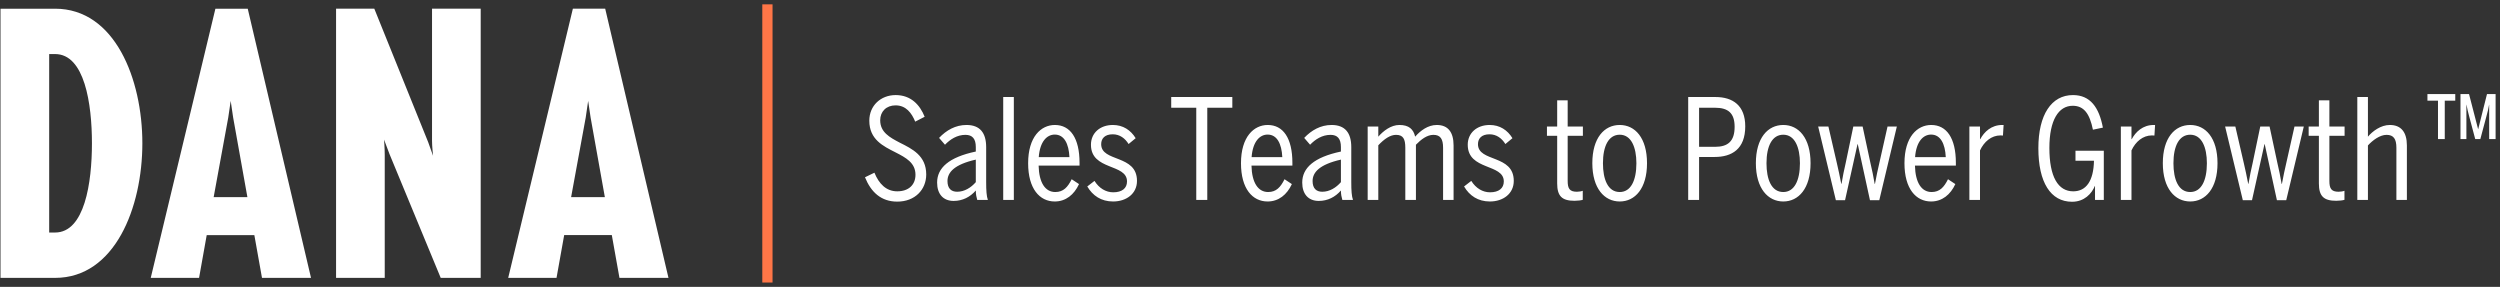
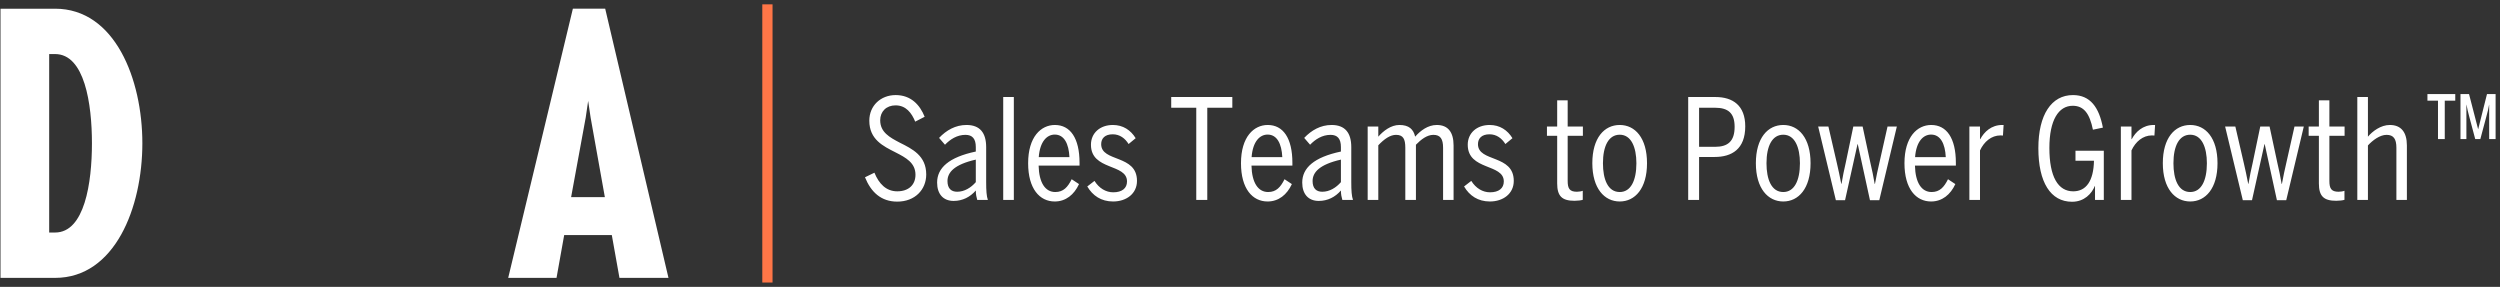
<svg xmlns="http://www.w3.org/2000/svg" width="305px" height="35px" viewBox="0 0 305 35" version="1.1">
  <rect x="0" y="0" width="305" height="35" fill="#333333" stroke="none" />
  <title>Logo-White</title>
  <desc>Created with Sketch.</desc>
  <g id="Designs" stroke="none" stroke-width="1" fill="none" fill-rule="evenodd">
    <g id="4A-For-Candidates" transform="translate(-30, -33)">
      <g id="Header">
        <g id="Logo-White-BG" transform="translate(20, 23)">
          <g id="Logo-White" transform="translate(10, 10)">
            <g id="Logo">
              <g id="DANA" transform="translate(0, 1.061)" fill="#FFFFFF">
                <path d="M6.721,32.84 L0.062,32.84 L0.062,0.001 L6.721,0.001 C14.017,0.001 17.368,8.592 17.368,16.42 C17.368,24.248 14.017,32.84 6.721,32.84 M6.721,5.534 L6,5.534 L6,27.307 L6.721,27.307 C10.326,27.307 11.217,21.233 11.217,16.42 C11.217,11.607 10.326,5.534 6.721,5.534" id="Fill-1" />
-                 <path d="M31.963,32.84 L31.03,27.622 L25.219,27.622 L24.286,32.84 L18.39,32.84 L26.279,0.001 L30.224,0.001 L37.944,32.84 L31.963,32.84 Z M28.443,13.271 C28.315,12.461 28.145,11.246 28.145,11.246 C28.145,11.246 27.976,12.461 27.848,13.271 L26.067,22.988 L30.182,22.988 L28.443,13.271 Z" id="Fill-3" />
-                 <path d="M53.767,32.84 L47.532,17.768 C47.278,17.094 46.853,15.97 46.853,15.97 C46.853,15.97 46.938,17.004 46.938,17.858 L46.938,32.84 L41,32.84 L41,0 L45.665,0 L52.239,16.285 C52.409,16.734 52.834,17.949 52.834,17.949 C52.834,17.949 52.708,16.779 52.708,16.15 L52.708,0 L58.645,0 L58.645,32.84 L53.767,32.84 Z" id="Fill-5" />
                <path d="M75.574,32.84 L74.641,27.621 L68.83,27.621 L67.896,32.84 L62,32.84 L69.89,0 L73.835,0 L81.554,32.84 L75.574,32.84 Z M72.053,13.27 C71.927,12.46 71.755,11.246 71.755,11.246 C71.755,11.246 71.587,12.46 71.459,13.27 L69.677,22.988 L73.792,22.988 L72.053,13.27 Z" id="Fill-7" />
              </g>
              <path d="M109.464,24.598 C107.496,24.598 106.264,23.444 105.528,21.628 L106.68,21.068 C107.224,22.408 108.104,23.342 109.464,23.342 C110.856,23.342 111.688,22.544 111.688,21.322 C111.688,19.863 110.52,19.235 109.256,18.59 C107.752,17.827 106.056,17.029 106.056,14.721 C106.056,12.888 107.448,11.599 109.272,11.599 C111.144,11.599 112.232,12.804 112.808,14.246 L111.656,14.84 C111.224,13.788 110.536,12.855 109.256,12.855 C108.136,12.855 107.384,13.601 107.384,14.67 C107.384,16.13 108.536,16.758 109.768,17.402 C111.288,18.166 113,18.981 113,21.288 C113,23.121 111.64,24.598 109.464,24.598 Z M116.344,24.513 C115.08,24.513 114.328,23.681 114.328,22.273 C114.328,20.491 115.752,19.184 119.048,18.488 L119.048,17.945 C119.048,16.927 118.632,16.452 117.784,16.452 C116.76,16.452 115.928,16.995 115.288,17.657 L114.568,16.825 C115.448,15.892 116.568,15.247 117.912,15.247 C119.56,15.247 120.312,16.215 120.312,17.945 L120.312,22.188 C120.312,23.274 120.36,23.936 120.52,24.394 L119.224,24.394 C119.128,24.038 119.048,23.749 119.048,23.24 C118.36,24.038 117.432,24.513 116.344,24.513 Z M116.776,23.393 C117.656,23.393 118.456,22.901 119.048,22.222 L119.048,19.473 C116.44,20.067 115.592,21.017 115.592,22.086 C115.592,22.985 116.04,23.393 116.776,23.393 Z M122.392,24.394 L122.392,11.836 L123.688,11.836 L123.688,24.394 L122.392,24.394 Z M128.68,24.581 C126.84,24.581 125.432,23.036 125.432,19.914 C125.432,16.69 127,15.247 128.696,15.247 C130.568,15.247 131.704,16.842 131.704,19.863 L131.704,20.202 L126.712,20.202 C126.76,22.307 127.528,23.427 128.744,23.427 C129.736,23.427 130.264,22.833 130.744,21.865 L131.64,22.459 C131.048,23.749 130.024,24.581 128.68,24.581 Z M126.728,19.167 L130.472,19.167 C130.392,17.538 129.832,16.418 128.68,16.418 C127.736,16.418 126.872,17.25 126.728,19.167 Z M135.8,24.581 C134.344,24.581 133.304,23.868 132.648,22.748 L133.528,22.069 C134.088,22.968 134.92,23.461 135.816,23.461 C136.888,23.461 137.496,22.968 137.496,22.137 C137.496,19.931 133.096,20.83 133.096,17.657 C133.096,16.232 134.2,15.247 135.768,15.247 C137.016,15.247 137.944,15.875 138.552,16.859 L137.688,17.572 C137.256,16.876 136.616,16.384 135.752,16.384 C134.792,16.384 134.344,16.893 134.344,17.589 C134.344,19.812 138.712,18.811 138.712,22.069 C138.712,23.63 137.416,24.581 135.8,24.581 Z M145.944,24.394 L145.944,13.143 L142.888,13.143 L142.888,11.836 L150.344,11.836 L150.344,13.143 L147.288,13.143 L147.288,24.394 L145.944,24.394 Z M154.648,24.581 C152.808,24.581 151.4,23.036 151.4,19.914 C151.4,16.69 152.968,15.247 154.664,15.247 C156.536,15.247 157.672,16.842 157.672,19.863 L157.672,20.202 L152.68,20.202 C152.728,22.307 153.496,23.427 154.712,23.427 C155.704,23.427 156.232,22.833 156.712,21.865 L157.608,22.459 C157.016,23.749 155.992,24.581 154.648,24.581 Z M152.696,19.167 L156.44,19.167 C156.36,17.538 155.8,16.418 154.648,16.418 C153.704,16.418 152.84,17.25 152.696,19.167 Z M160.888,24.513 C159.624,24.513 158.872,23.681 158.872,22.273 C158.872,20.491 160.296,19.184 163.592,18.488 L163.592,17.945 C163.592,16.927 163.176,16.452 162.328,16.452 C161.304,16.452 160.472,16.995 159.832,17.657 L159.112,16.825 C159.992,15.892 161.112,15.247 162.456,15.247 C164.104,15.247 164.856,16.215 164.856,17.945 L164.856,22.188 C164.856,23.274 164.904,23.936 165.064,24.394 L163.768,24.394 C163.672,24.038 163.592,23.749 163.592,23.24 C162.904,24.038 161.976,24.513 160.888,24.513 Z M161.32,23.393 C162.2,23.393 163,22.901 163.592,22.222 L163.592,19.473 C160.984,20.067 160.136,21.017 160.136,22.086 C160.136,22.985 160.584,23.393 161.32,23.393 Z M166.856,24.394 L166.856,15.434 L168.152,15.434 L168.152,16.673 C168.76,15.977 169.688,15.247 170.728,15.247 C171.88,15.247 172.44,15.756 172.648,16.673 C173.288,15.943 174.2,15.247 175.288,15.247 C176.648,15.247 177.336,16.113 177.336,17.742 L177.336,24.394 L176.056,24.394 L176.056,18.03 C176.056,16.961 175.736,16.452 174.872,16.452 C174.088,16.452 173.352,17.029 172.744,17.657 L172.744,24.394 L171.448,24.394 L171.448,18.03 C171.448,16.961 171.192,16.452 170.312,16.452 C169.592,16.452 168.856,16.978 168.152,17.725 L168.152,24.394 L166.856,24.394 Z M181.768,24.581 C180.312,24.581 179.272,23.868 178.616,22.748 L179.496,22.069 C180.056,22.968 180.888,23.461 181.784,23.461 C182.856,23.461 183.464,22.968 183.464,22.137 C183.464,19.931 179.064,20.83 179.064,17.657 C179.064,16.232 180.168,15.247 181.736,15.247 C182.984,15.247 183.912,15.875 184.52,16.859 L183.656,17.572 C183.224,16.876 182.584,16.384 181.72,16.384 C180.76,16.384 180.312,16.893 180.312,17.589 C180.312,19.812 184.68,18.811 184.68,22.069 C184.68,23.63 183.384,24.581 181.768,24.581 Z M192.088,24.496 C190.552,24.496 189.976,23.919 189.976,22.375 L189.976,16.571 L188.728,16.571 L188.728,15.434 L189.976,15.434 L189.976,12.244 L191.256,12.244 L191.256,15.434 L193.112,15.434 L193.112,16.571 L191.256,16.571 L191.256,22.069 C191.256,22.985 191.48,23.393 192.376,23.393 C192.632,23.393 192.936,23.342 193.096,23.274 L193.096,24.377 C192.904,24.445 192.456,24.496 192.088,24.496 Z M197.608,24.581 C195.736,24.581 194.264,22.985 194.264,19.914 C194.264,16.825 195.72,15.247 197.608,15.247 C199.48,15.247 200.936,16.825 200.936,19.914 C200.936,22.985 199.48,24.581 197.608,24.581 Z M197.608,23.427 C198.952,23.427 199.64,22.035 199.64,19.914 C199.64,17.979 199.016,16.435 197.608,16.435 C196.248,16.435 195.56,17.827 195.56,19.914 C195.56,21.865 196.152,23.427 197.608,23.427 Z M205.96,24.394 L205.96,11.836 L209.272,11.836 C211.432,11.836 212.92,12.888 212.92,15.417 C212.92,18.2 211.272,19.15 209.192,19.15 L207.288,19.15 L207.288,24.394 L205.96,24.394 Z M207.288,17.912 L209.24,17.912 C210.808,17.912 211.624,17.233 211.624,15.468 C211.624,13.788 210.824,13.143 209.224,13.143 L207.288,13.143 L207.288,17.912 Z M217.56,24.581 C215.688,24.581 214.216,22.985 214.216,19.914 C214.216,16.825 215.672,15.247 217.56,15.247 C219.432,15.247 220.888,16.825 220.888,19.914 C220.888,22.985 219.432,24.581 217.56,24.581 Z M217.56,23.427 C218.904,23.427 219.592,22.035 219.592,19.914 C219.592,17.979 218.968,16.435 217.56,16.435 C216.2,16.435 215.512,17.827 215.512,19.914 C215.512,21.865 216.104,23.427 217.56,23.427 Z M223.976,24.428 L221.816,15.434 L223.064,15.434 L224.104,19.931 C224.312,20.813 224.424,21.373 224.632,22.425 L224.664,22.425 C224.84,21.39 224.968,20.796 225.176,19.88 L226.104,15.434 L227.24,15.434 L228.184,19.846 C228.392,20.762 228.552,21.475 228.712,22.442 L228.744,22.442 C228.92,21.458 229.08,20.762 229.288,19.846 L230.28,15.434 L231.416,15.434 L229.272,24.428 L228.136,24.428 L226.648,17.589 L226.616,17.589 L225.096,24.428 L223.976,24.428 Z M235.592,24.581 C233.752,24.581 232.344,23.036 232.344,19.914 C232.344,16.69 233.912,15.247 235.608,15.247 C237.48,15.247 238.616,16.842 238.616,19.863 L238.616,20.202 L233.624,20.202 C233.672,22.307 234.44,23.427 235.656,23.427 C236.648,23.427 237.176,22.833 237.656,21.865 L238.552,22.459 C237.96,23.749 236.936,24.581 235.592,24.581 Z M233.64,19.167 L237.384,19.167 C237.304,17.538 236.744,16.418 235.592,16.418 C234.648,16.418 233.784,17.25 233.64,19.167 Z M240.264,24.394 L240.264,15.434 L241.56,15.434 L241.56,16.978 L241.592,16.978 C242.072,16.079 242.952,15.247 244.264,15.247 L244.44,15.247 L244.36,16.537 C244.36,16.537 244.12,16.52 244.056,16.52 C242.952,16.52 242.056,17.284 241.56,18.353 L241.56,24.394 L240.264,24.394 Z M252.792,24.615 C250.168,24.615 248.68,22.239 248.68,18.081 C248.68,14.008 250.264,11.599 252.904,11.599 C255.016,11.599 256.088,13.109 256.552,15.57 L255.336,15.824 C254.936,13.856 254.232,12.905 252.872,12.905 C251.144,12.905 250.024,14.653 250.024,18.047 C250.024,21.594 251.096,23.342 252.936,23.342 C254.504,23.342 255.416,22.086 255.464,19.608 L253.208,19.608 L253.208,18.387 L256.664,18.387 L256.664,24.394 L255.592,24.394 L255.592,22.68 L255.576,22.68 C255.192,23.63 254.28,24.615 252.792,24.615 Z M258.744,24.394 L258.744,15.434 L260.04,15.434 L260.04,16.978 L260.072,16.978 C260.552,16.079 261.432,15.247 262.744,15.247 L262.92,15.247 L262.84,16.537 C262.84,16.537 262.6,16.52 262.536,16.52 C261.432,16.52 260.536,17.284 260.04,18.353 L260.04,24.394 L258.744,24.394 Z M267.208,24.581 C265.336,24.581 263.864,22.985 263.864,19.914 C263.864,16.825 265.32,15.247 267.208,15.247 C269.08,15.247 270.536,16.825 270.536,19.914 C270.536,22.985 269.08,24.581 267.208,24.581 Z M267.208,23.427 C268.552,23.427 269.24,22.035 269.24,19.914 C269.24,17.979 268.616,16.435 267.208,16.435 C265.848,16.435 265.16,17.827 265.16,19.914 C265.16,21.865 265.752,23.427 267.208,23.427 Z M273.624,24.428 L271.464,15.434 L272.712,15.434 L273.752,19.931 C273.96,20.813 274.072,21.373 274.28,22.425 L274.312,22.425 C274.488,21.39 274.616,20.796 274.824,19.88 L275.752,15.434 L276.888,15.434 L277.832,19.846 C278.04,20.762 278.2,21.475 278.36,22.442 L278.392,22.442 C278.568,21.458 278.728,20.762 278.936,19.846 L279.928,15.434 L281.064,15.434 L278.92,24.428 L277.784,24.428 L276.296,17.589 L276.264,17.589 L274.744,24.428 L273.624,24.428 Z M285.016,24.496 C283.48,24.496 282.904,23.919 282.904,22.375 L282.904,16.571 L281.656,16.571 L281.656,15.434 L282.904,15.434 L282.904,12.244 L284.184,12.244 L284.184,15.434 L286.04,15.434 L286.04,16.571 L284.184,16.571 L284.184,22.069 C284.184,22.985 284.408,23.393 285.304,23.393 C285.56,23.393 285.864,23.342 286.024,23.274 L286.024,24.377 C285.832,24.445 285.384,24.496 285.016,24.496 Z M287.592,24.394 L287.592,11.836 L288.888,11.836 L288.888,16.673 C289.448,16.011 290.456,15.247 291.56,15.247 C292.92,15.247 293.64,16.113 293.64,17.742 L293.64,24.394 L292.36,24.394 L292.36,18.03 C292.36,16.961 292.024,16.452 291.16,16.452 C290.344,16.452 289.464,17.114 288.888,17.742 L288.888,24.394 L287.592,24.394 Z" id="Sales-Teams-to-Power" fill="#FFFFFF" />
              <rect id="Rectangle-6" fill="#FF7647" x="93" y="0.53" width="1.25" height="33.939" />
              <path d="M297.435,16.97 L297.435,12.285 L296.147,12.285 L296.147,11.476 L299.542,11.476 L299.542,12.285 L298.261,12.285 L298.261,16.97 L297.435,16.97 Z M300.179,16.97 L300.179,11.476 L301.222,11.476 L302.328,15.752 L302.342,15.752 L303.413,11.476 L304.463,11.476 L304.463,16.97 L303.679,16.97 L303.679,12.79 L303.665,12.79 C303.616,13.154 303.462,13.77 303.35,14.163 L302.601,16.97 L301.978,16.97 L301.229,14.156 C301.131,13.814 300.977,13.154 300.914,12.775 L300.9,12.775 L300.9,16.97 L300.179,16.97 Z" id="TM" fill="#FFFFFF" />
            </g>
          </g>
        </g>
      </g>
    </g>
  </g>
</svg>